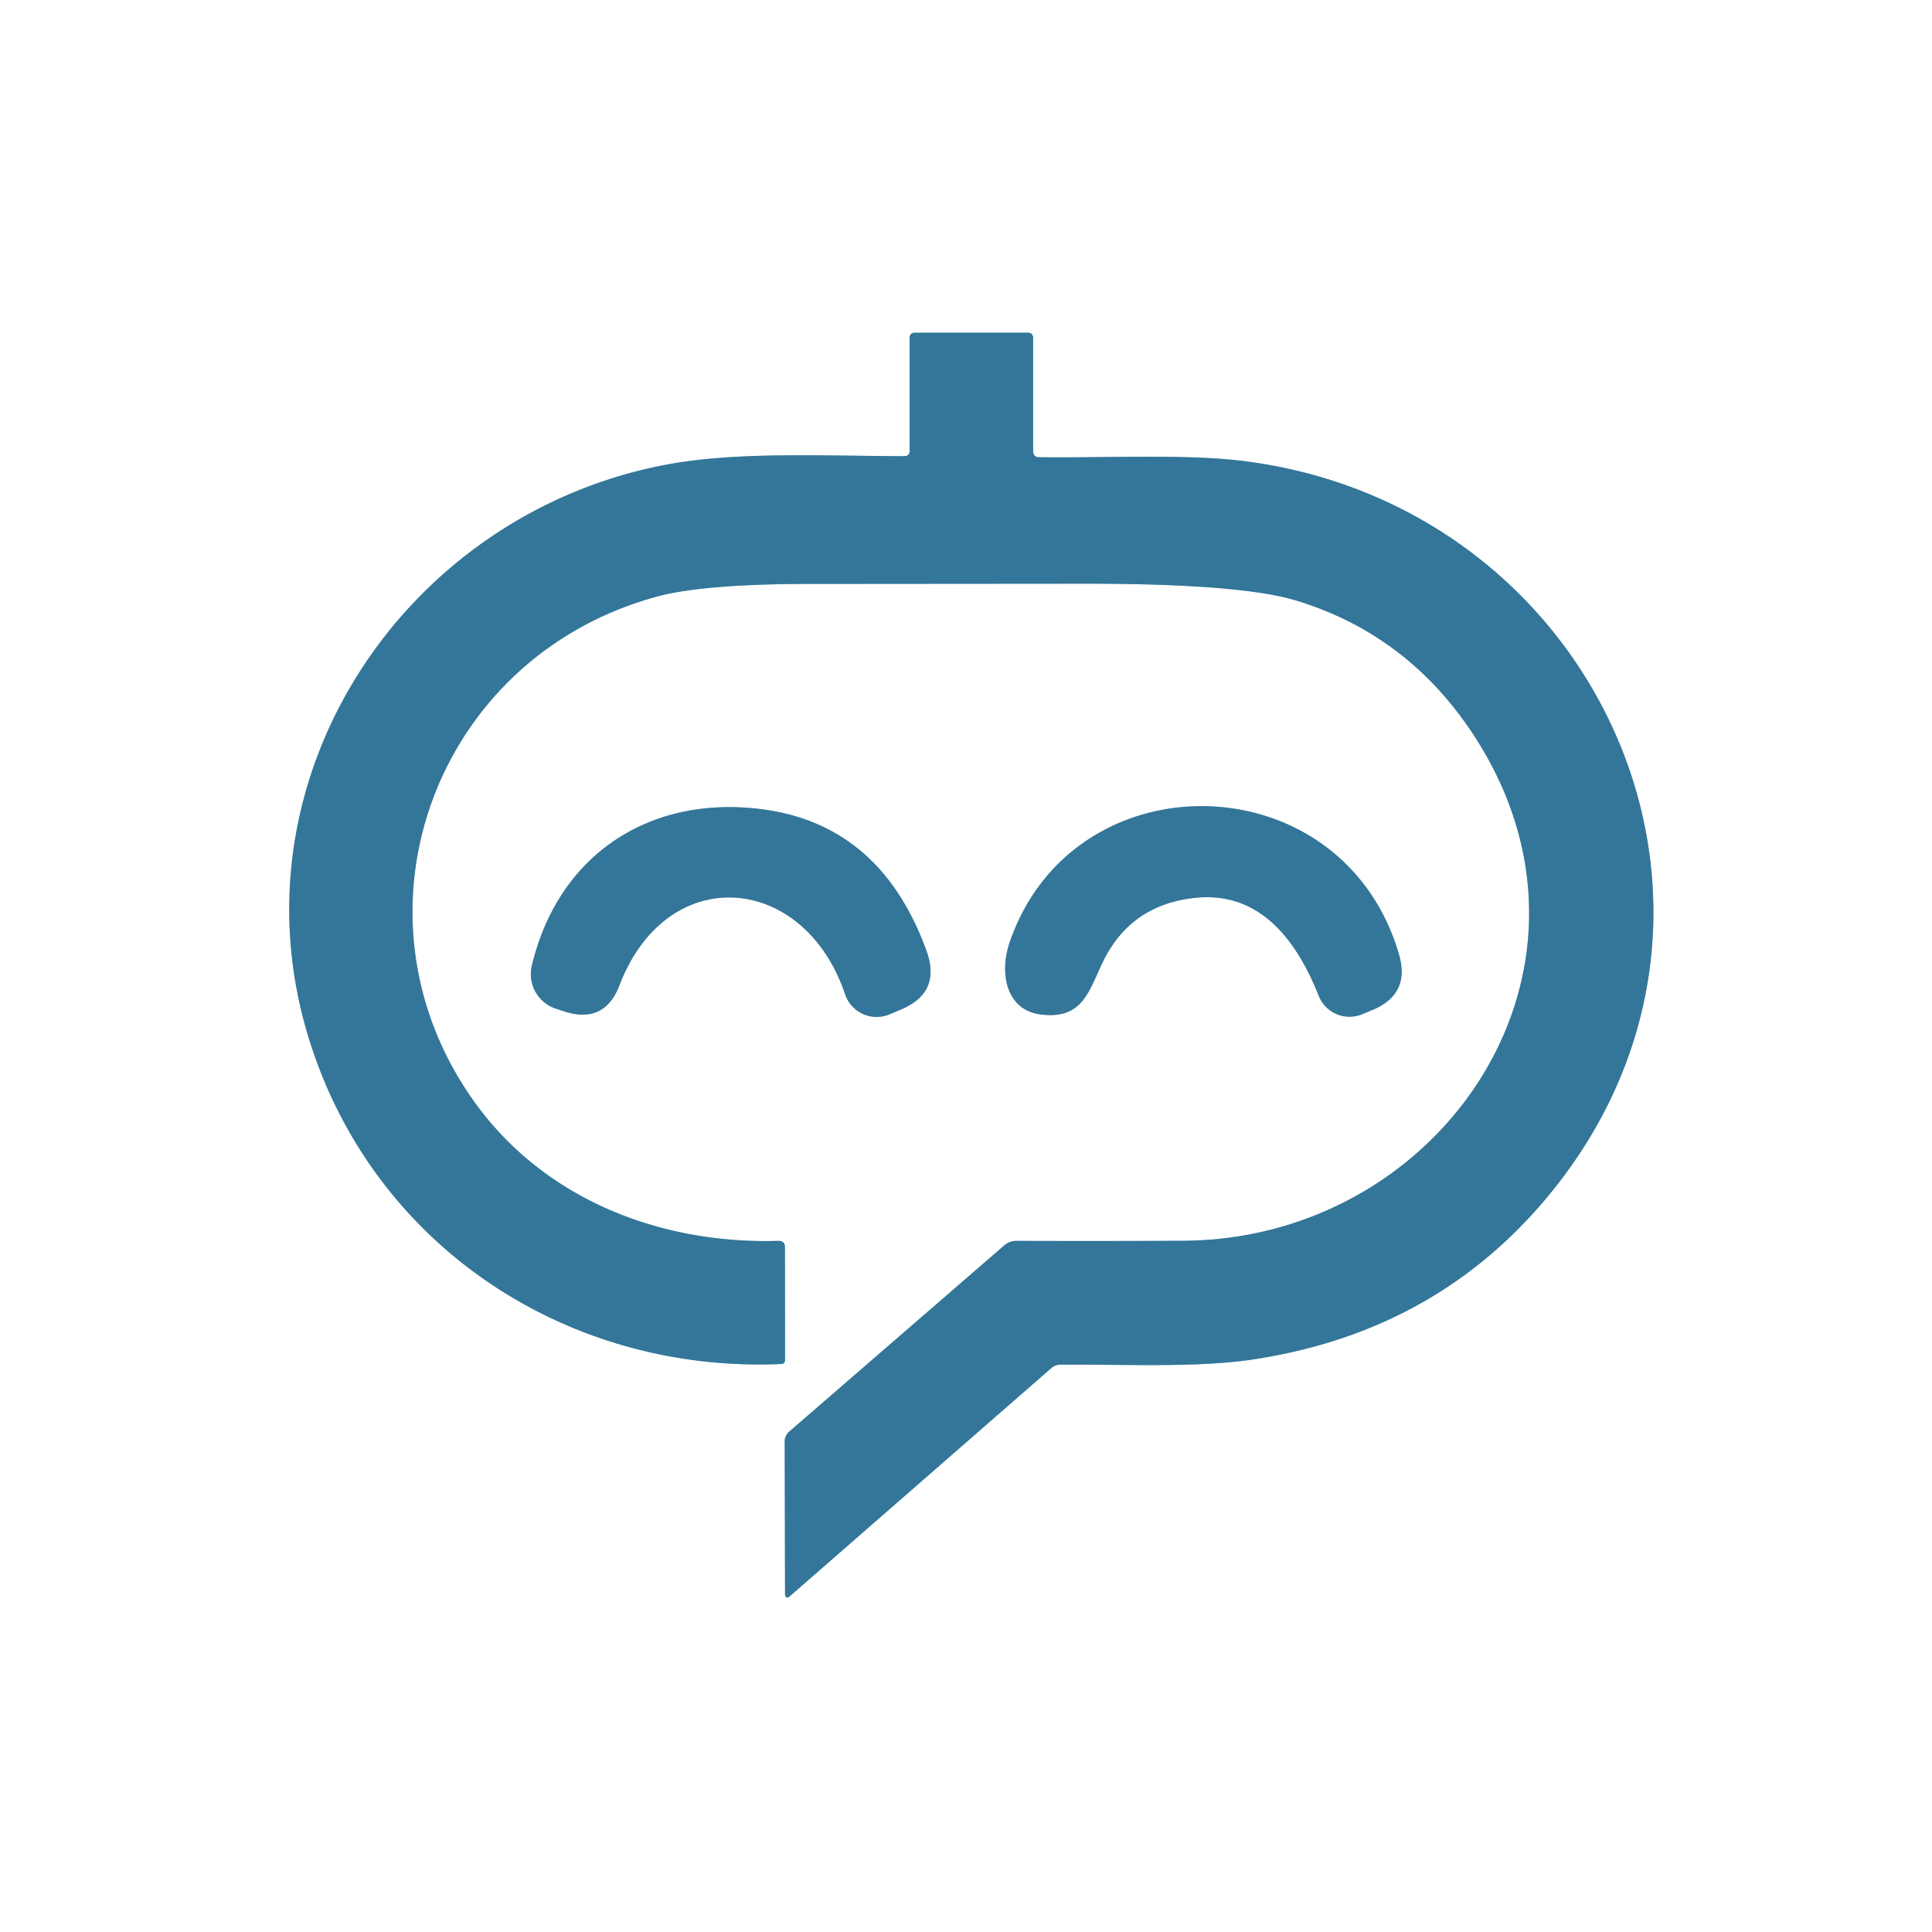
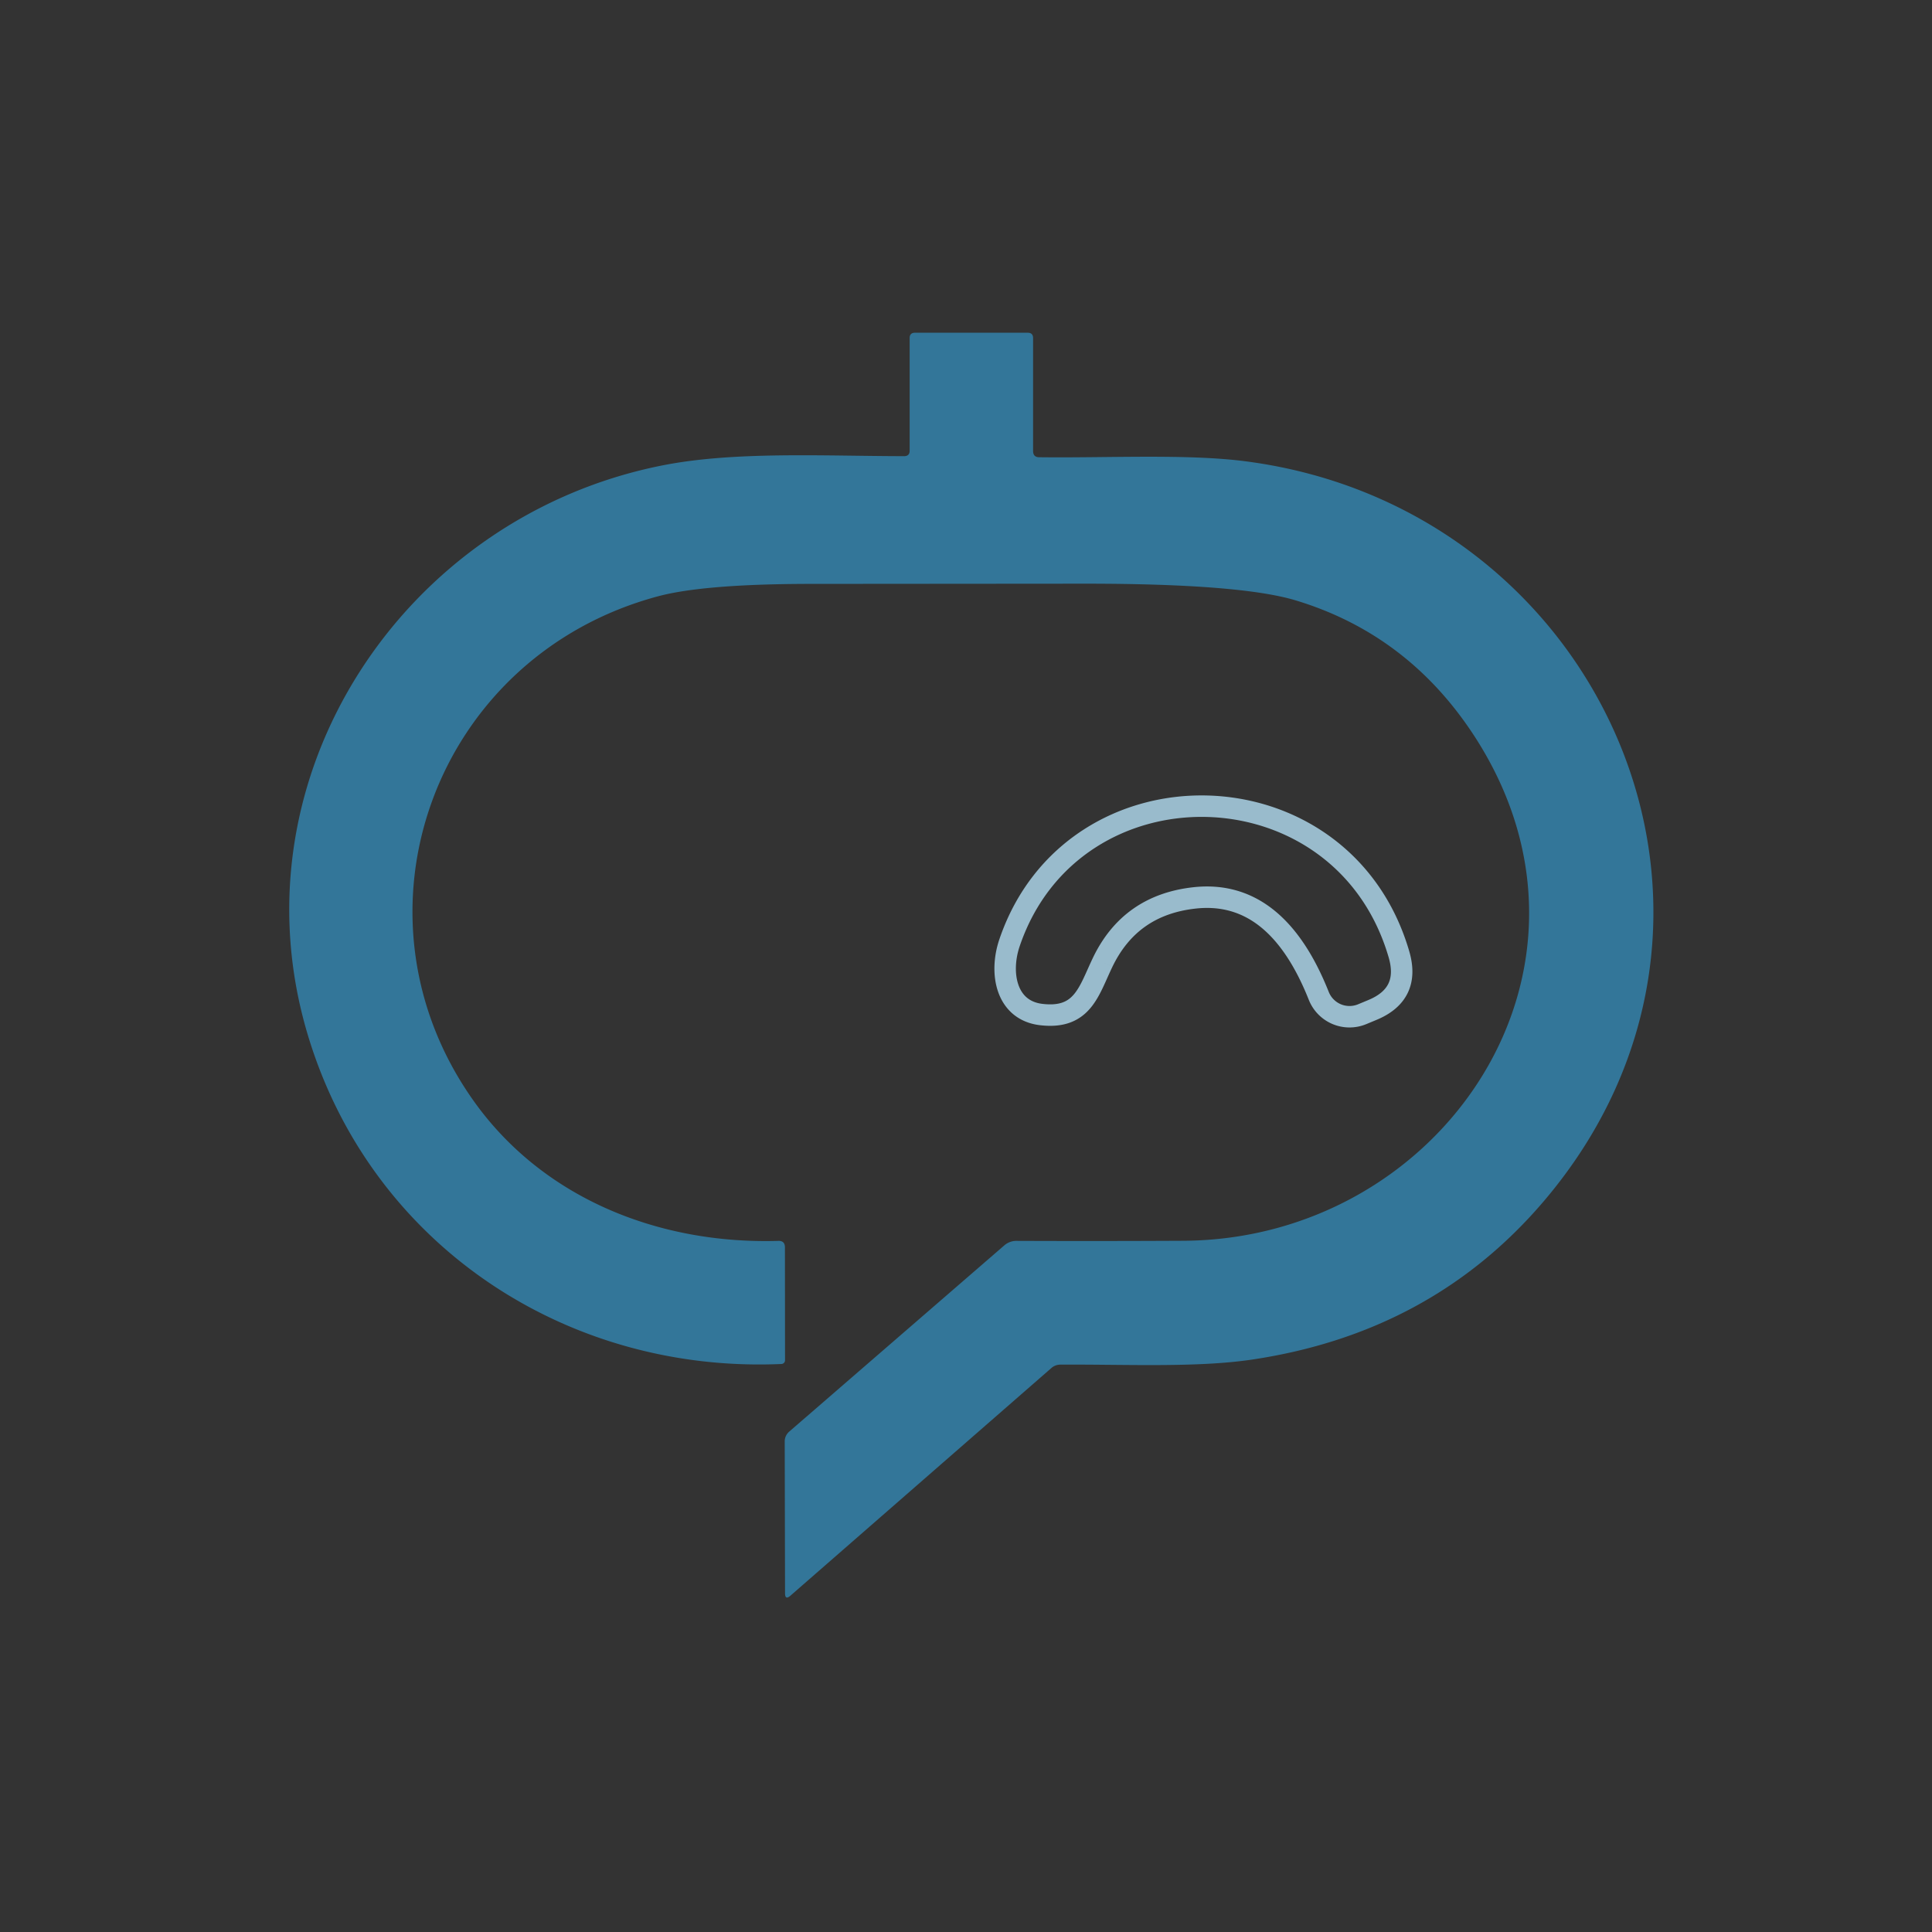
<svg xmlns="http://www.w3.org/2000/svg" viewBox="0.00 0.00 180.00 180.00" version="1.1">
  <rect x="0.00" y="0.00" width="180.00" height="180.00" fill="#333333" stroke="none" />
  <g stroke-linecap="butt" fill="none" stroke-width="2.00">
-     <path d="M 84.23 42.50   C 76.76 42.49 68.36 42.03 61.67 43.37   C 37.62 48.15 21.57 72.33 28.62 96.23   C 34.43 115.90 52.70 127.97 72.81 127.08   A 0.35 0.34 -1.8 0 0 73.14 126.74   L 73.13 116.21   Q 73.13 115.59 72.51 115.61   C 61.36 115.94 50.62 111.64 44.18 102.64   C 31.73 85.22 40.43 61.17 61.29 55.56   Q 65.54 54.42 75.30 54.40   Q 88.22 54.39 101.13 54.38   Q 115.56 54.38 120.73 55.94   Q 131.23 59.12 137.39 68.62   C 151.44 90.30 134.34 115.47 110.25 115.60   Q 102.38 115.64 94.68 115.61   A 1.72 1.67 -64.6 0 0 93.58 116.02   L 73.53 133.38   A 1.20 1.19 -20.4 0 0 73.11 134.29   L 73.14 148.43   Q 73.14 149.11 73.65 148.66   L 97.95 127.46   A 1.27 1.26 -65.7 0 1 98.79 127.14   C 104.69 127.10 111.38 127.44 116.58 126.68   Q 133.35 124.20 143.80 111.95   C 166.30 85.57 149.36 47.31 116.06 42.98   C 110.61 42.27 103.17 42.68 96.83 42.60   Q 96.25 42.60 96.25 42.01   L 96.25 31.50   Q 96.25 31.00 95.75 31.00   L 85.25 31.00   Q 84.75 31.00 84.75 31.50   L 84.75 41.99   Q 84.75 42.50 84.23 42.50" stroke="#99bbcc" />
-     <path d="M 57.72 91.78   C 62.14 80.25 74.91 81.29 78.74 92.64   A 3.10 3.10 0.0 0 0 82.86 94.51   L 83.90 94.07   Q 87.73 92.49 86.32 88.59   Q 82.01 76.72 70.78 75.37   C 60.41 74.12 51.99 79.70 49.55 89.98   A 3.39 3.38 15.6 0 0 51.81 93.98   L 52.60 94.24   Q 56.32 95.43 57.72 91.78" stroke="#99bbcc" />
    <path d="M 102.74 89.64   Q 105.30 84.33 111.25 83.66   Q 118.90 82.79 122.87 92.79   A 3.08 3.08 0.0 0 0 126.89 94.50   L 127.83 94.11   Q 131.42 92.64 130.34 88.92   C 125.09 70.90 99.94 70.48 94.05 87.85   C 93.11 90.63 93.71 94.12 96.99 94.52   C 100.88 94.99 101.44 92.33 102.74 89.64" stroke="#99bbcc" />
  </g>
-   <path d="M 0.00 0.00   L 180.00 0.00   L 180.00 180.00   L 0.00 180.00   L 0.00 0.00   Z   M 84.23 42.50   C 76.76 42.49 68.36 42.03 61.67 43.37   C 37.62 48.15 21.57 72.33 28.62 96.23   C 34.43 115.90 52.70 127.97 72.81 127.08   A 0.35 0.34 -1.8 0 0 73.14 126.74   L 73.13 116.21   Q 73.13 115.59 72.51 115.61   C 61.36 115.94 50.62 111.64 44.18 102.64   C 31.73 85.22 40.43 61.17 61.29 55.56   Q 65.54 54.42 75.30 54.40   Q 88.22 54.39 101.13 54.38   Q 115.56 54.38 120.73 55.94   Q 131.23 59.12 137.39 68.62   C 151.44 90.30 134.34 115.47 110.25 115.60   Q 102.38 115.64 94.68 115.61   A 1.72 1.67 -64.6 0 0 93.58 116.02   L 73.53 133.38   A 1.20 1.19 -20.4 0 0 73.11 134.29   L 73.14 148.43   Q 73.14 149.11 73.65 148.66   L 97.95 127.46   A 1.27 1.26 -65.7 0 1 98.79 127.14   C 104.69 127.10 111.38 127.44 116.58 126.68   Q 133.35 124.20 143.80 111.95   C 166.30 85.57 149.36 47.31 116.06 42.98   C 110.61 42.27 103.17 42.68 96.83 42.60   Q 96.25 42.60 96.25 42.01   L 96.25 31.50   Q 96.25 31.00 95.75 31.00   L 85.25 31.00   Q 84.75 31.00 84.75 31.50   L 84.75 41.99   Q 84.75 42.50 84.23 42.50   Z   M 57.72 91.78   C 62.14 80.25 74.91 81.29 78.74 92.64   A 3.10 3.10 0.0 0 0 82.86 94.51   L 83.90 94.07   Q 87.73 92.49 86.32 88.59   Q 82.01 76.72 70.78 75.37   C 60.41 74.12 51.99 79.70 49.55 89.98   A 3.39 3.38 15.6 0 0 51.81 93.98   L 52.60 94.24   Q 56.32 95.43 57.72 91.78   Z   M 102.74 89.64   Q 105.30 84.33 111.25 83.66   Q 118.90 82.79 122.87 92.79   A 3.08 3.08 0.0 0 0 126.89 94.50   L 127.83 94.11   Q 131.42 92.64 130.34 88.92   C 125.09 70.90 99.94 70.48 94.05 87.85   C 93.11 90.63 93.71 94.12 96.99 94.52   C 100.88 94.99 101.44 92.33 102.74 89.64   Z" fill="#ffffff" />
  <path d="M 84.75 41.99   L 84.75 31.50   Q 84.75 31.00 85.25 31.00   L 95.75 31.00   Q 96.25 31.00 96.25 31.50   L 96.25 42.01   Q 96.25 42.60 96.83 42.60   C 103.17 42.68 110.61 42.27 116.06 42.98   C 149.36 47.31 166.30 85.57 143.80 111.95   Q 133.35 124.20 116.58 126.68   C 111.38 127.44 104.69 127.10 98.79 127.14   A 1.27 1.26 -65.7 0 0 97.95 127.46   L 73.65 148.66   Q 73.14 149.11 73.14 148.43   L 73.11 134.29   A 1.20 1.19 -20.4 0 1 73.53 133.38   L 93.58 116.02   A 1.72 1.67 -64.6 0 1 94.68 115.61   Q 102.38 115.64 110.25 115.60   C 134.34 115.47 151.44 90.30 137.39 68.62   Q 131.23 59.12 120.73 55.94   Q 115.56 54.38 101.13 54.38   Q 88.22 54.39 75.30 54.40   Q 65.54 54.42 61.29 55.56   C 40.43 61.17 31.73 85.22 44.18 102.64   C 50.62 111.64 61.36 115.94 72.51 115.61   Q 73.13 115.59 73.13 116.21   L 73.14 126.74   A 0.35 0.34 -1.8 0 1 72.81 127.08   C 52.70 127.97 34.43 115.90 28.62 96.23   C 21.57 72.33 37.62 48.15 61.67 43.37   C 68.36 42.03 76.76 42.49 84.23 42.50   Q 84.75 42.50 84.75 41.99   Z" fill="#337699" />
-   <path d="M 78.74 92.64   C 74.91 81.29 62.14 80.25 57.72 91.78   Q 56.32 95.43 52.60 94.24   L 51.81 93.98   A 3.39 3.38 15.6 0 1 49.55 89.98   C 51.99 79.70 60.41 74.12 70.78 75.37   Q 82.01 76.72 86.32 88.59   Q 87.73 92.49 83.90 94.07   L 82.86 94.51   A 3.10 3.10 0.0 0 1 78.74 92.64   Z" fill="#337699" />
-   <path d="M 102.74 89.64   C 101.44 92.33 100.88 94.99 96.99 94.52   C 93.71 94.12 93.11 90.63 94.05 87.85   C 99.94 70.48 125.09 70.90 130.34 88.92   Q 131.42 92.64 127.83 94.11   L 126.89 94.50   A 3.08 3.08 0.0 0 1 122.87 92.79   Q 118.90 82.79 111.25 83.66   Q 105.30 84.33 102.74 89.64   Z" fill="#337699" />
</svg>